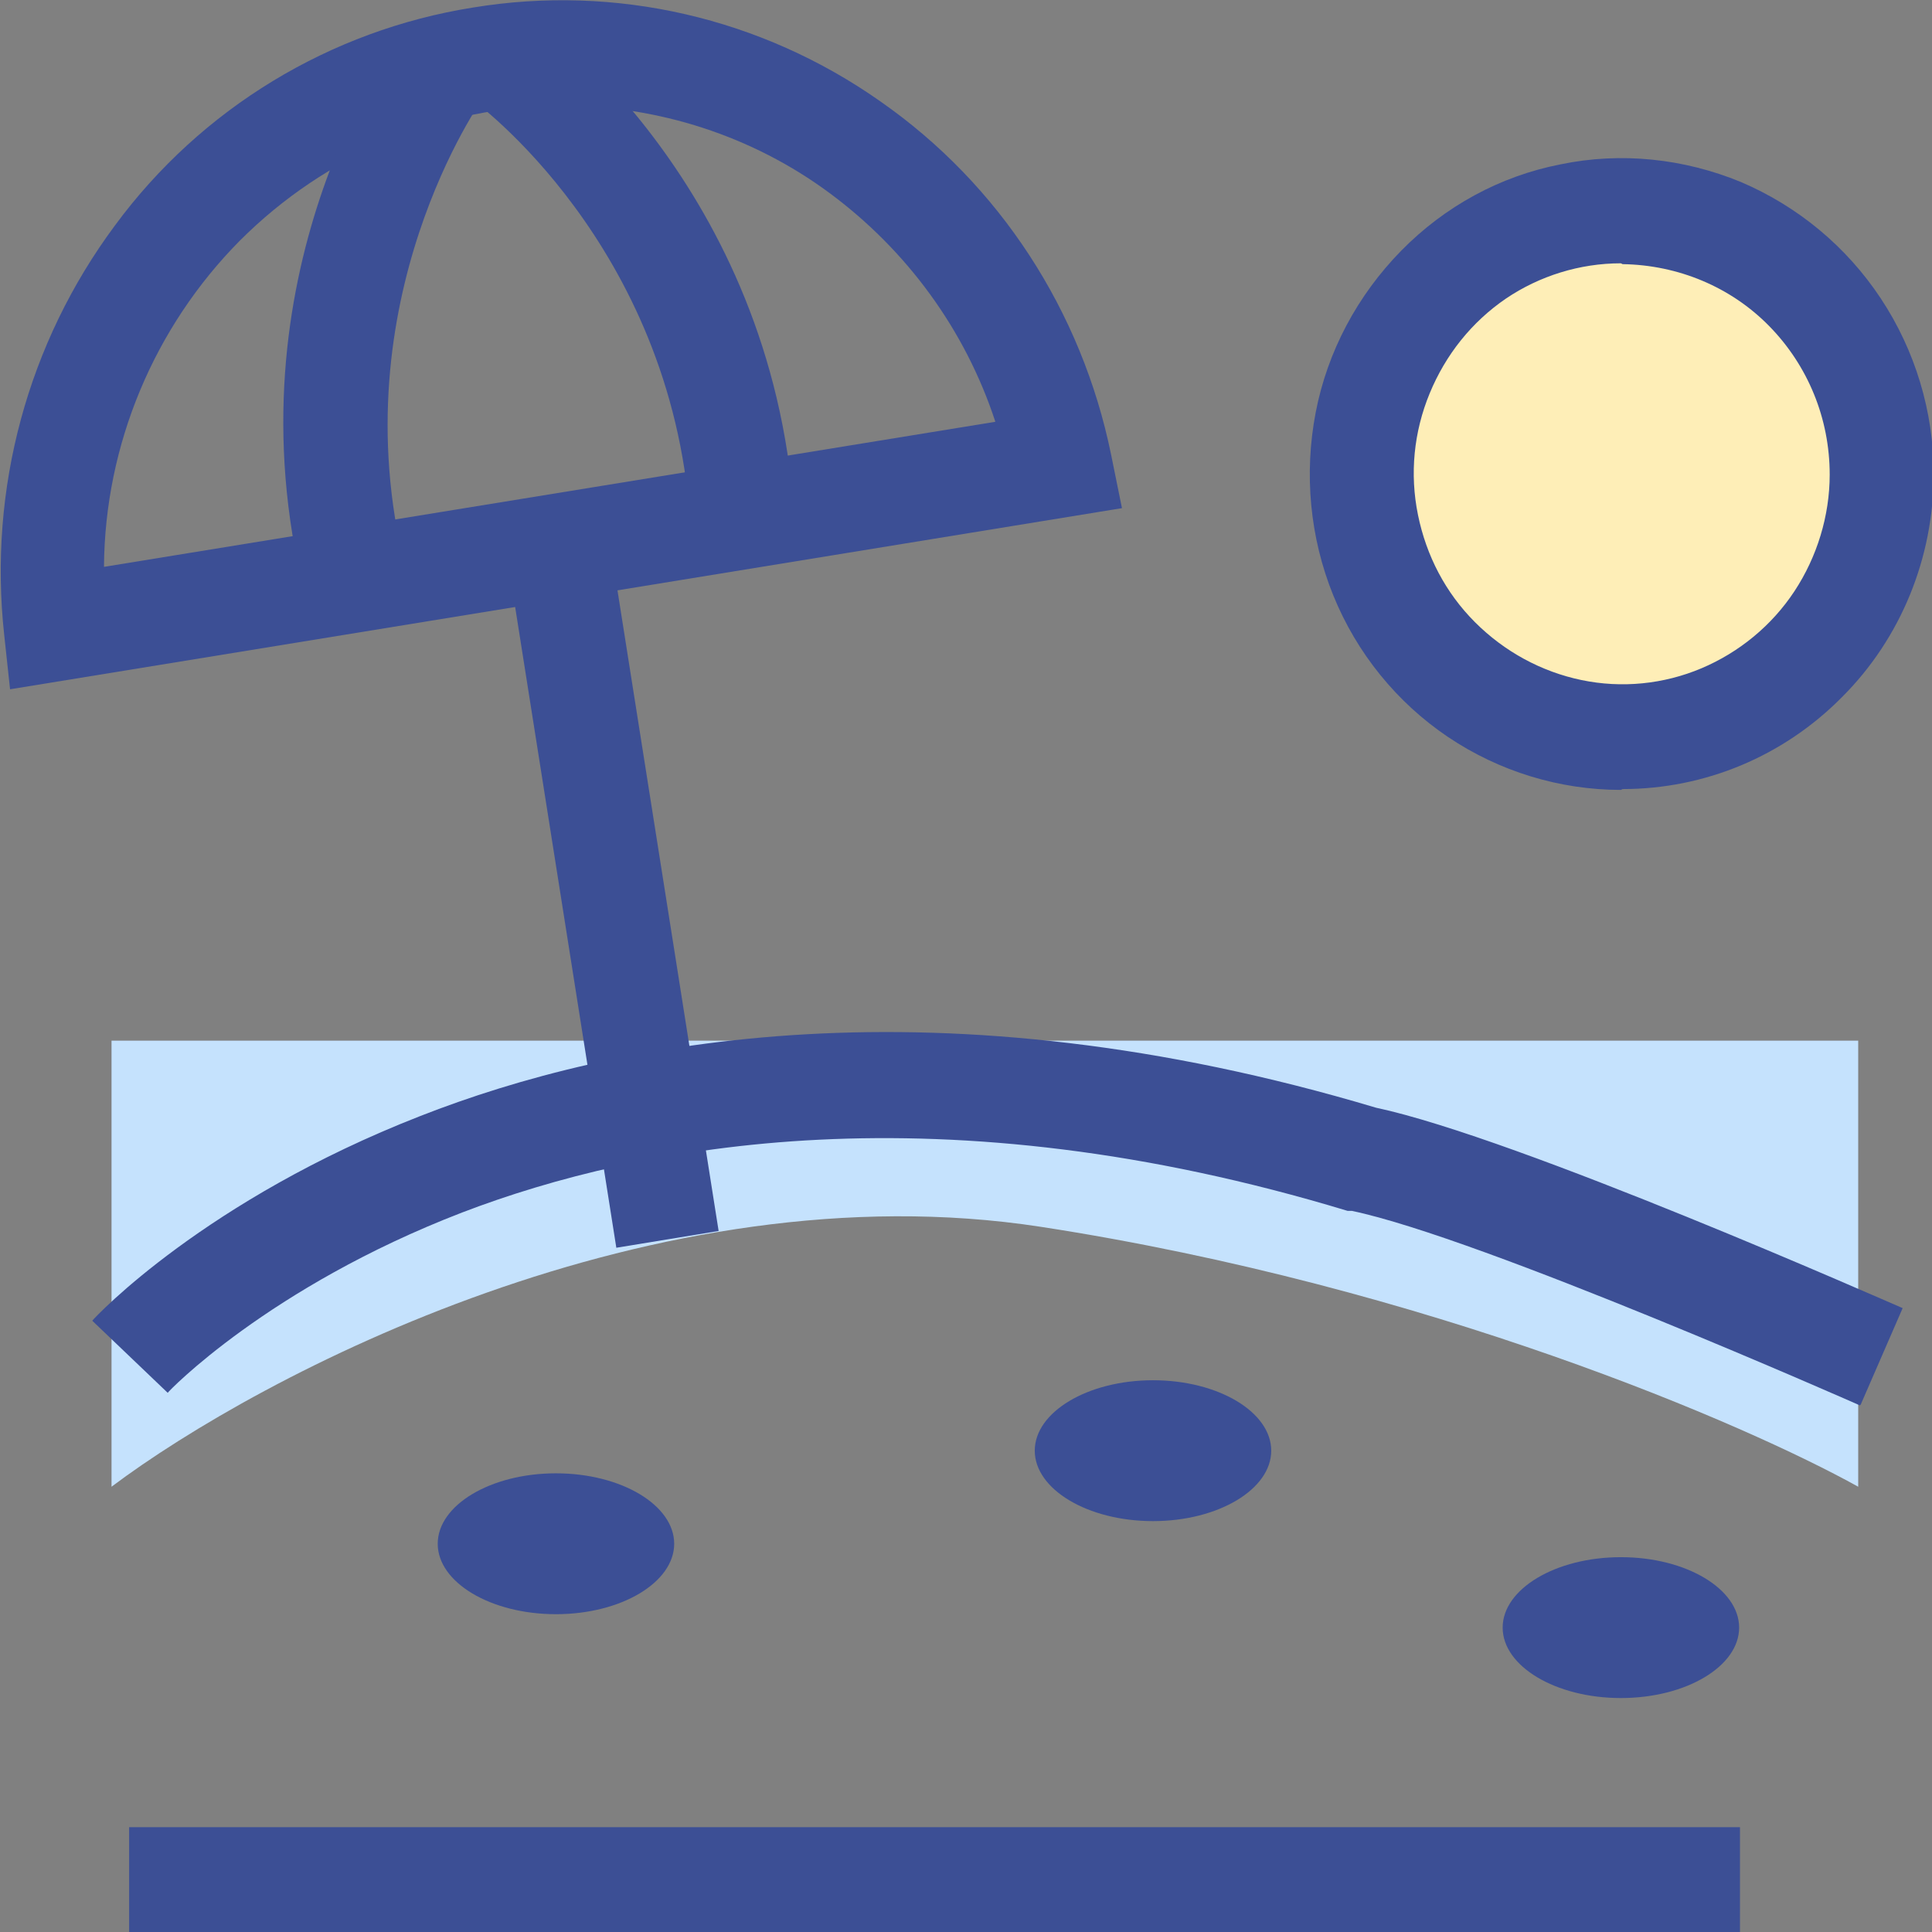
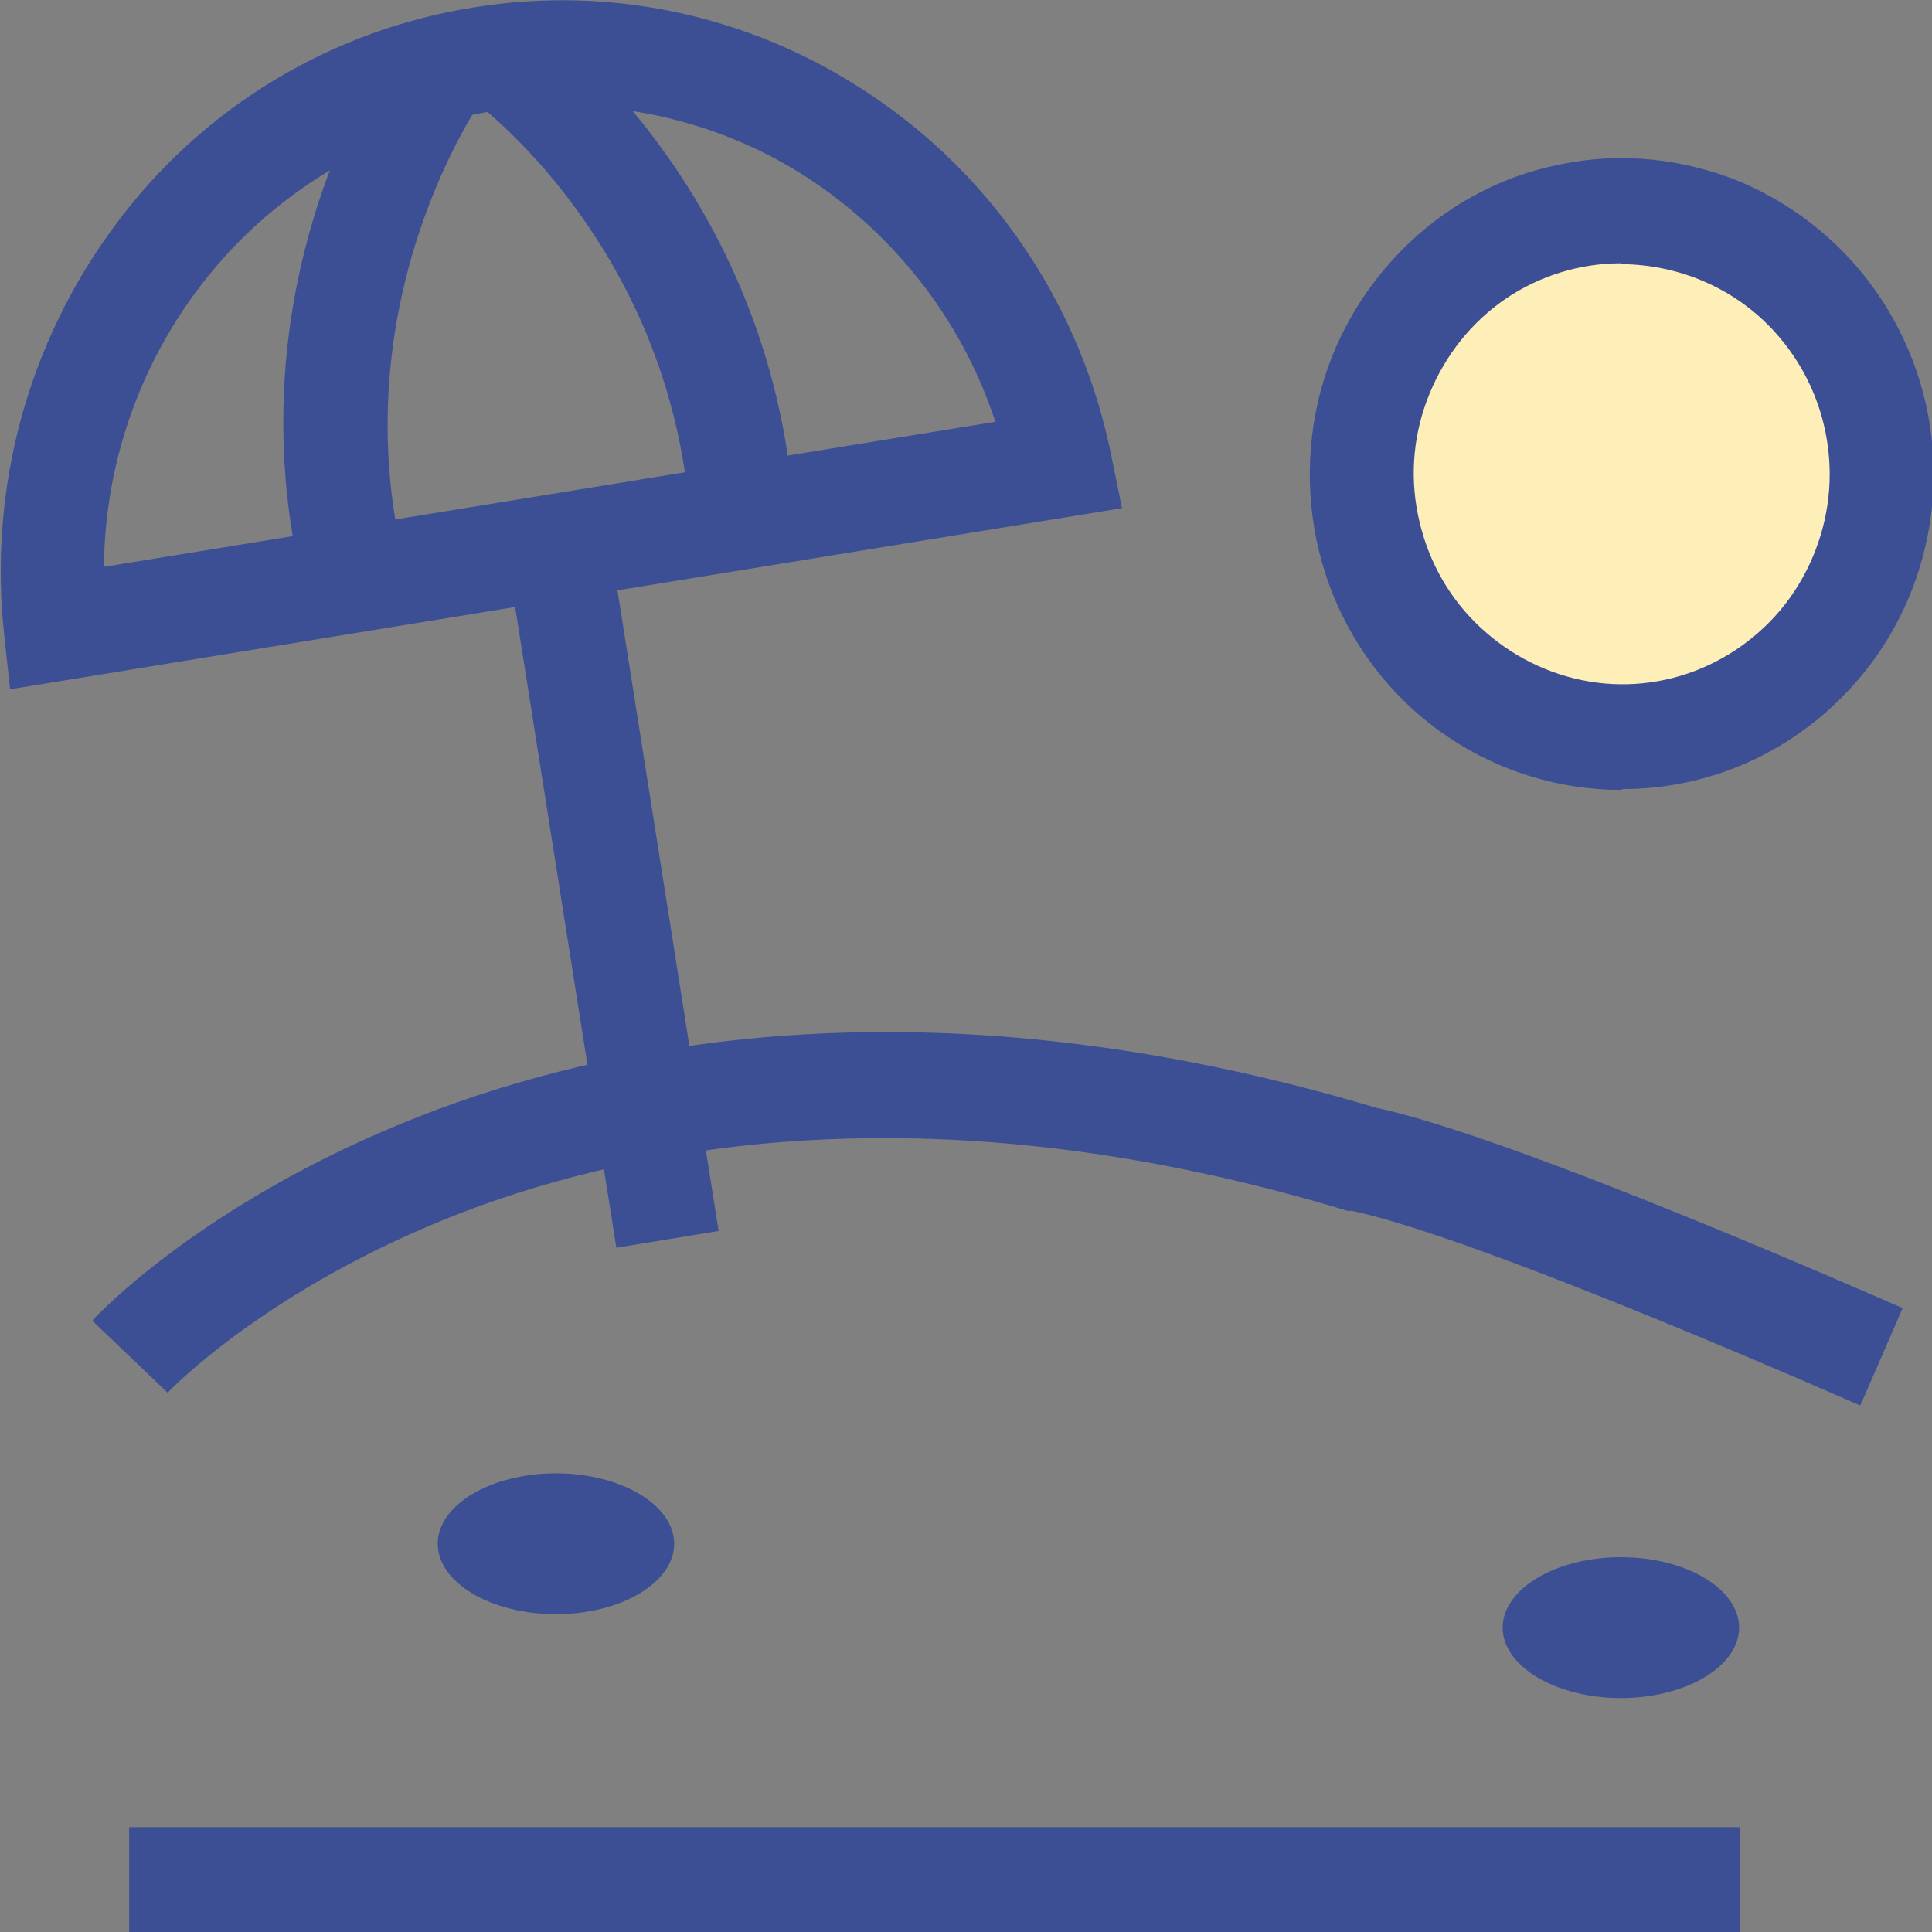
<svg xmlns="http://www.w3.org/2000/svg" id="_Слой_1" data-name="Слой 1" viewBox="0 0 23.04 23.04">
  <rect x="0" y="0" width="23.04" height="23.04" fill="#808080" stroke="none" />
  <defs>
    <style> .cls-1 { fill: #c5e2fd; } .cls-1, .cls-2, .cls-3 { stroke-width: 0px; } .cls-2 { fill: #feeeb7; } .cls-3 { fill: #3c4f95; } </style>
  </defs>
-   <path class="cls-1" d="M1.33,17.73v-5.32h20.83v5.32c-1.33-.74-5.14-2.39-9.75-3.1-4.61-.71-9.31,1.77-11.08,3.1Z" />
  <circle class="cls-2" cx="19.06" cy="5.76" r="3.1" />
  <path class="cls-3" d="M6.63,19.25c.78,0,1.41-.38,1.41-.84s-.63-.84-1.41-.84-1.41.38-1.41.84.63.84,1.41.84Z" />
-   <path class="cls-3" d="M13.75,18.14c.78,0,1.41-.38,1.41-.84s-.63-.84-1.41-.84-1.41.38-1.41.84.63.84,1.41.84Z" />
  <path class="cls-3" d="M19.33,20.25c.78,0,1.41-.38,1.41-.84s-.63-.84-1.41-.84-1.41.38-1.41.84.63.84,1.41.84Z" />
  <path class="cls-3" d="M7.19,5.94l-1.22.2,1.38,8.74,1.22-.2-1.38-8.74Z" />
  <path class="cls-3" d="M.12,8.22l-.07-.65c-.19-1.74.28-3.48,1.32-4.88C2.4,1.29,3.94.36,5.64.09c1.7-.28,3.44.12,4.86,1.12,1.42.99,2.4,2.5,2.75,4.21l.13.64L.12,8.22ZM6.71,1.26c-1.44,0-2.82.58-3.85,1.61-1.02,1.03-1.61,2.43-1.62,3.89l10.63-1.73c-.36-1.1-1.06-2.05-1.98-2.73s-2.04-1.04-3.18-1.04Z" />
  <path class="cls-3" d="M3.63,7.07C2.69,3.29,4.68.53,4.77.41l.99.76-.5-.38.5.38s-1.72,2.41-.93,5.59l-1.2.31Z" />
  <path class="cls-3" d="M8.23,6.2c-.23-3.29-2.58-5-2.6-5.01l.71-1.03c.12.08,2.86,2.07,3.13,5.96l-1.24.09Z" />
  <path class="cls-3" d="M19.33,9.42c-.73,0-1.45-.22-2.06-.63-.61-.41-1.09-1-1.37-1.69-.28-.69-.35-1.45-.21-2.18.14-.73.5-1.4,1.02-1.93.52-.53,1.18-.89,1.9-1.03.72-.15,1.47-.07,2.15.21.68.29,1.26.77,1.67,1.39.41.62.63,1.35.63,2.09,0,1-.39,1.96-1.09,2.66-.7.71-1.64,1.1-2.62,1.1ZM19.33,3.14c-.49,0-.97.15-1.37.42-.41.28-.72.67-.91,1.13-.19.46-.24.96-.14,1.45.1.49.33.93.68,1.28.35.35.79.59,1.27.69.48.1.98.05,1.43-.14.45-.19.84-.51,1.11-.92.27-.41.42-.9.42-1.39,0-.67-.26-1.3-.72-1.77-.46-.47-1.09-.73-1.75-.74Z" />
  <path class="cls-3" d="M22.18,16.76s-4.52-2-6.06-2.32h-.05c-4.85-1.47-8.42-.8-10.56.02-2.31.89-3.51,2.14-3.51,2.15l-.9-.86c.05-.06,1.35-1.44,3.91-2.44,2.32-.91,6.18-1.66,11.4-.1,1.69.36,6.09,2.31,6.28,2.39l-.5,1.15Z" />
  <path class="cls-3" d="M20.74,21.79H1.54v1.26h19.21v-1.26Z" />
</svg>